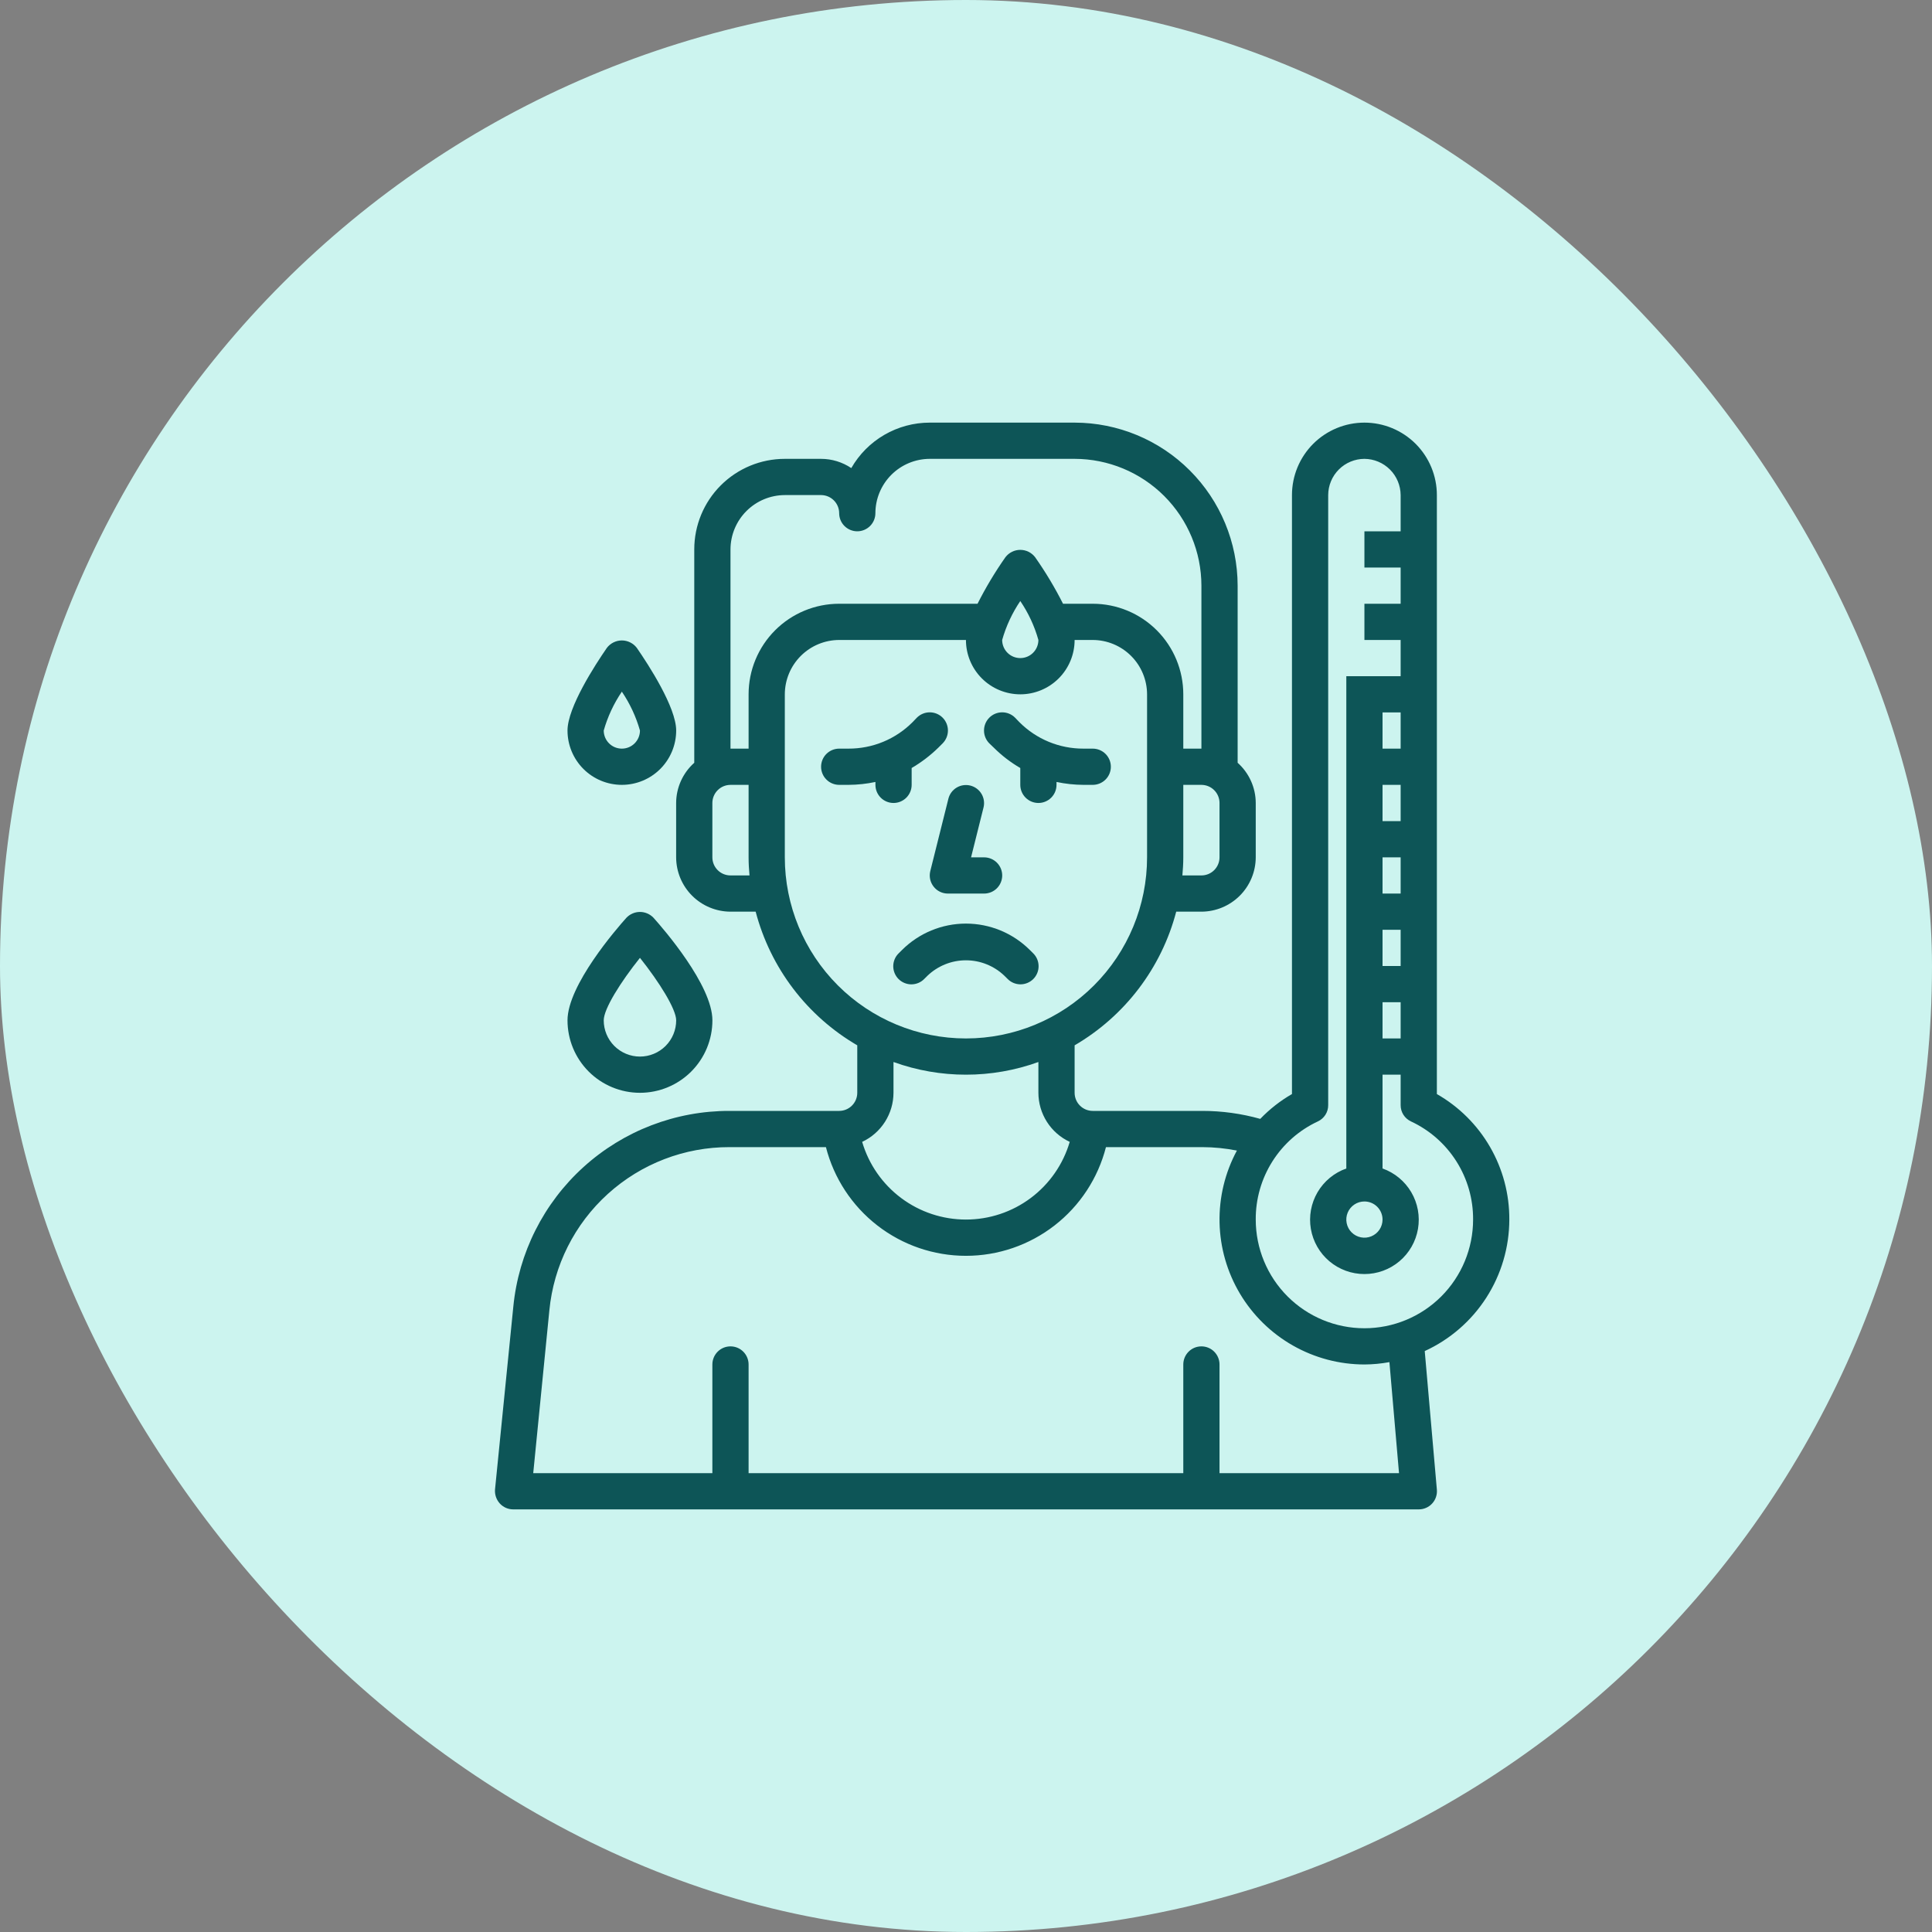
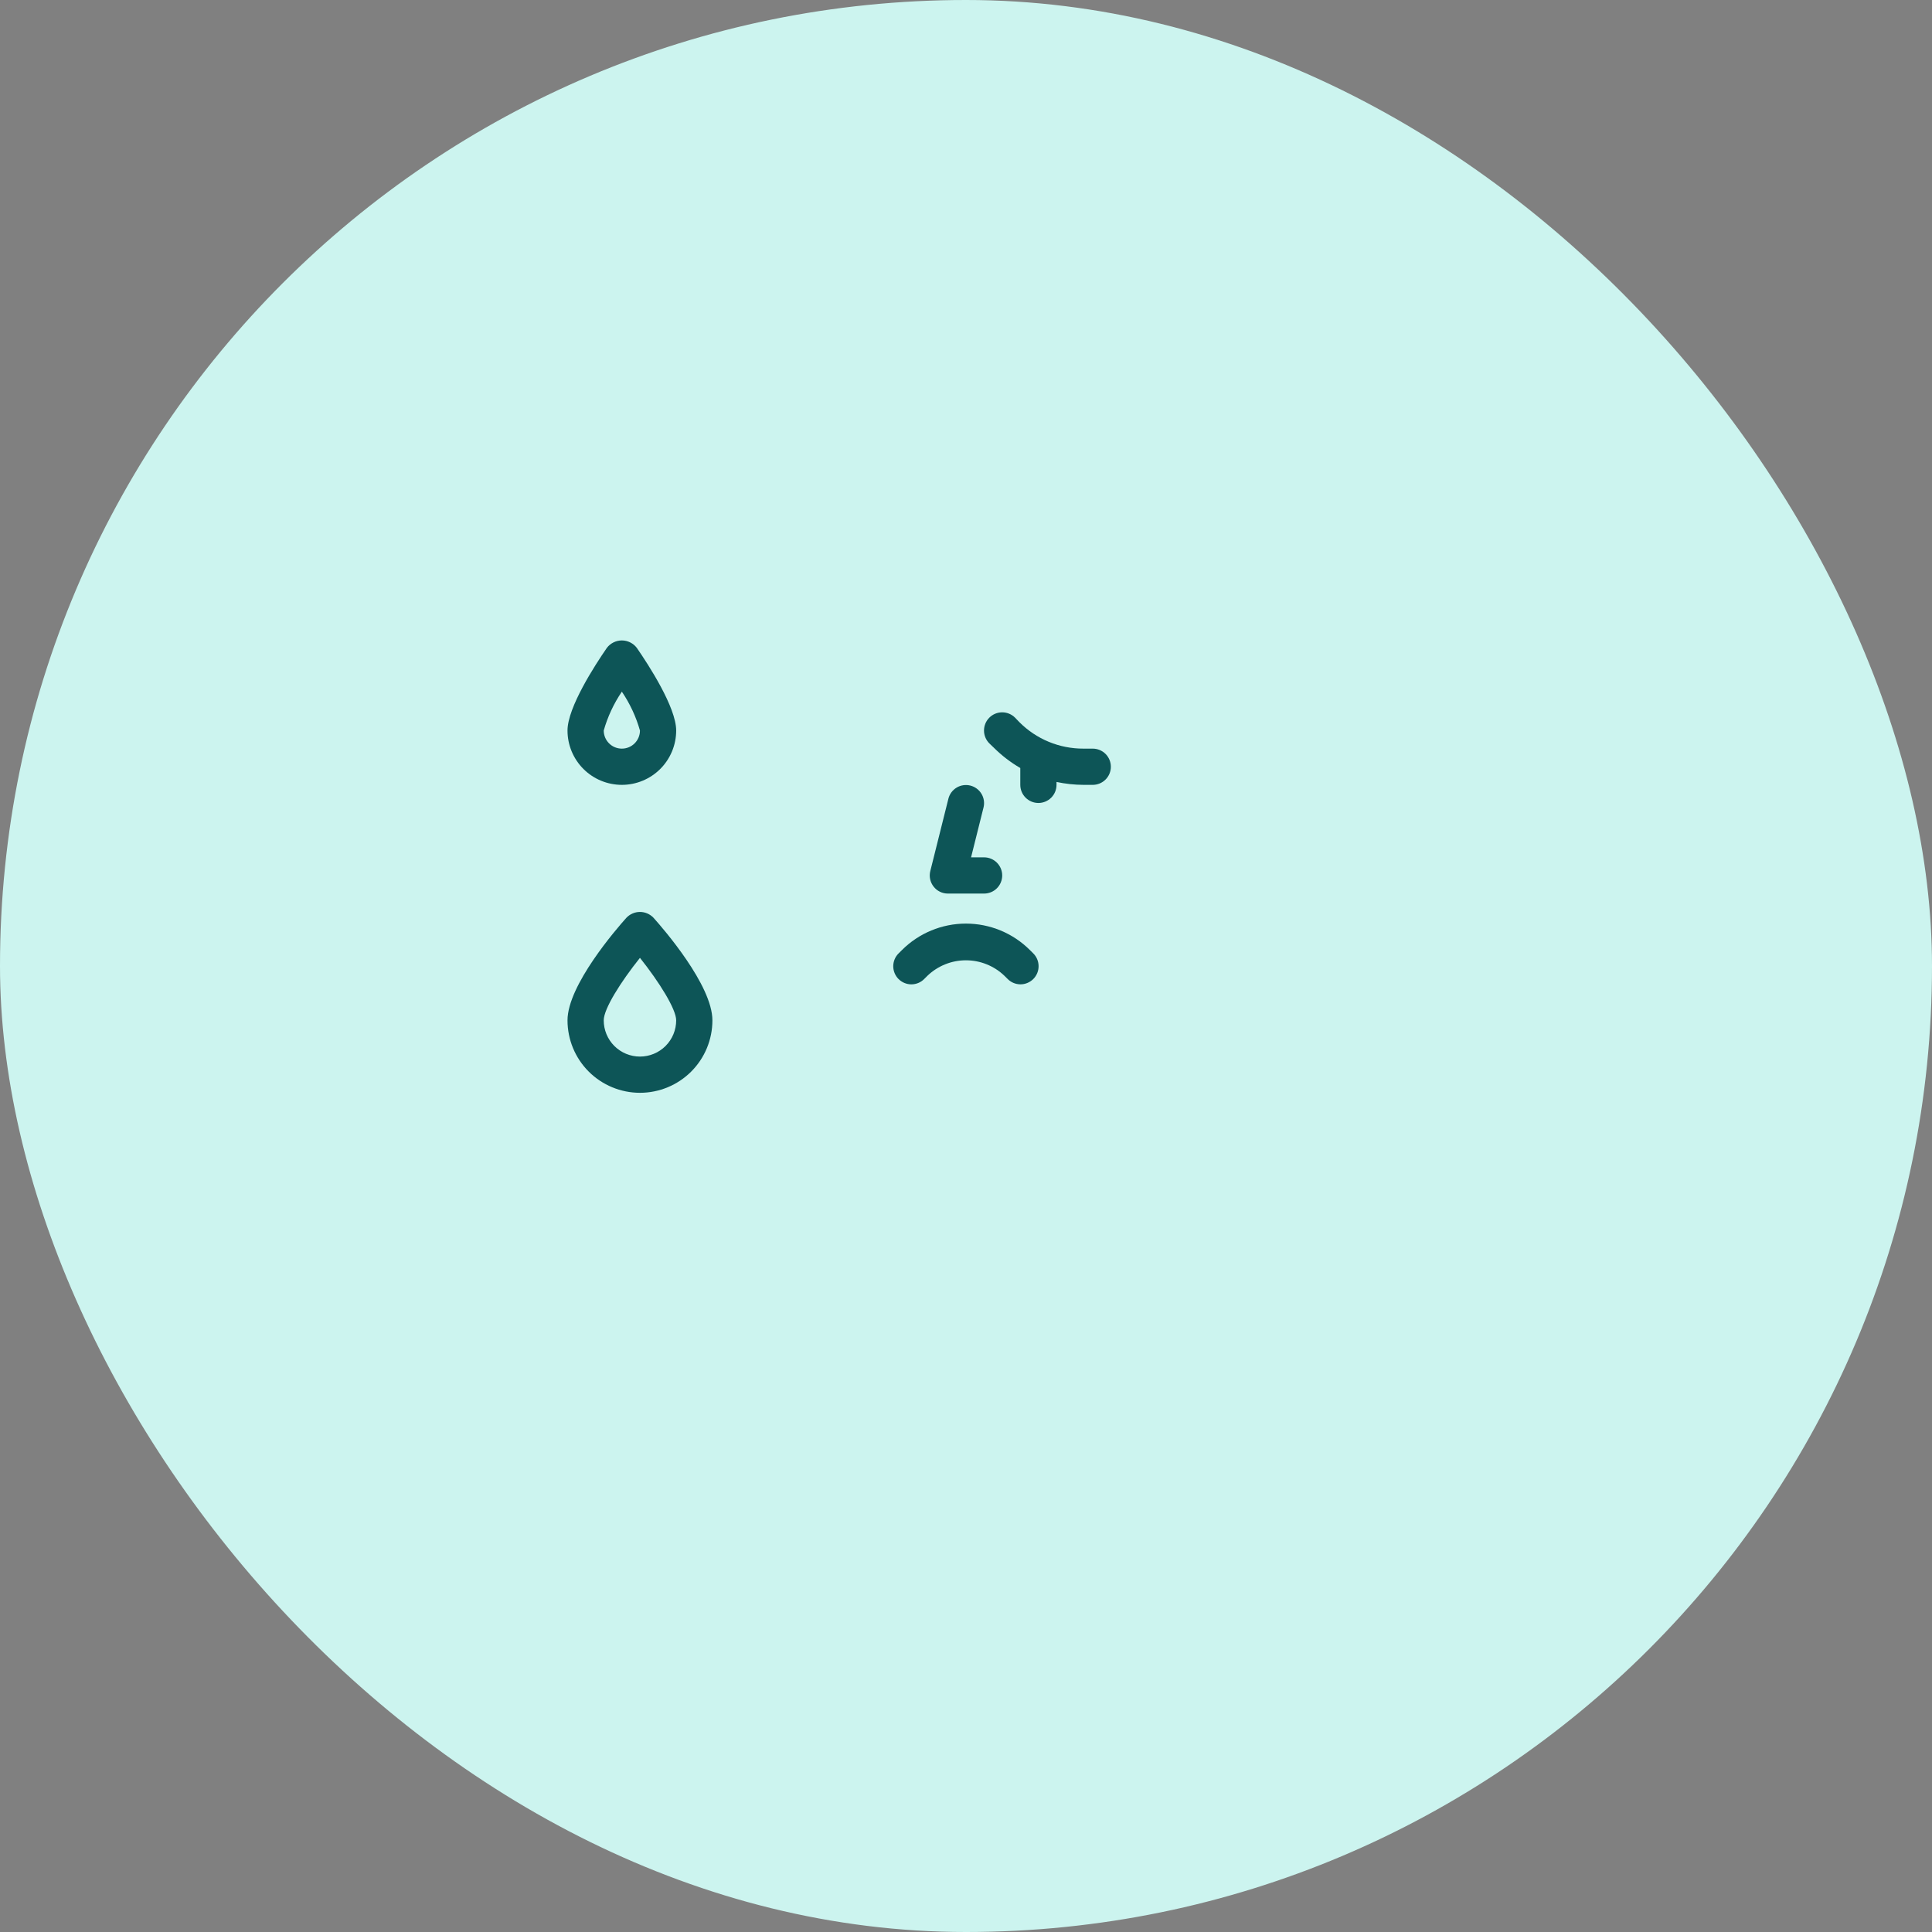
<svg xmlns="http://www.w3.org/2000/svg" width="100" height="100" viewBox="0 0 100 100" fill="none">
  <rect x="0" y="0" width="100" height="100" fill="#808080" stroke="none" />
  <rect width="100" height="100" rx="50" fill="#CCF4EF" />
  <path d="M52.147 50.663C52.233 50.753 52.337 50.824 52.451 50.873C52.566 50.922 52.689 50.948 52.813 50.949C52.938 50.95 53.061 50.926 53.176 50.878C53.291 50.831 53.396 50.761 53.484 50.673C53.572 50.585 53.641 50.48 53.688 50.365C53.735 50.25 53.759 50.126 53.757 50.002C53.756 49.877 53.73 49.754 53.681 49.64C53.632 49.526 53.56 49.422 53.47 49.336L53.31 49.177C52.431 48.298 51.239 47.805 49.996 47.805C48.754 47.805 47.562 48.298 46.683 49.177L46.522 49.337C46.432 49.423 46.36 49.527 46.311 49.641C46.262 49.755 46.236 49.878 46.234 50.003C46.233 50.127 46.257 50.251 46.304 50.366C46.351 50.481 46.42 50.586 46.508 50.674C46.596 50.762 46.7 50.832 46.816 50.879C46.931 50.927 47.054 50.951 47.179 50.95C47.303 50.949 47.426 50.923 47.541 50.874C47.655 50.825 47.759 50.754 47.845 50.664L48.007 50.503C48.543 49.991 49.255 49.705 49.996 49.705C50.737 49.705 51.45 49.991 51.985 50.503L52.147 50.663Z" fill="#0D5557" />
  <path d="M48.323 45.89C48.41 46.003 48.522 46.094 48.65 46.156C48.778 46.219 48.919 46.251 49.061 46.251H50.936C51.185 46.251 51.423 46.153 51.599 45.977C51.775 45.801 51.874 45.562 51.874 45.314C51.874 45.065 51.775 44.827 51.599 44.651C51.423 44.475 51.185 44.376 50.936 44.376H50.262L50.908 41.792C50.967 41.551 50.928 41.297 50.8 41.086C50.672 40.874 50.465 40.721 50.225 40.661C49.985 40.601 49.731 40.638 49.518 40.764C49.306 40.891 49.151 41.096 49.09 41.336L48.152 45.086C48.117 45.224 48.115 45.368 48.144 45.508C48.174 45.647 48.235 45.778 48.323 45.89Z" fill="#0D5557" />
-   <path d="M78.122 63.125C78.129 61.807 77.785 60.511 77.126 59.369C76.467 58.227 75.517 57.282 74.372 56.628V25.625C74.372 24.63 73.977 23.677 73.274 22.973C72.57 22.27 71.617 21.875 70.622 21.875C69.627 21.875 68.674 22.27 67.97 22.973C67.267 23.677 66.872 24.63 66.872 25.625V56.628C66.267 56.976 65.715 57.409 65.231 57.913C64.255 57.639 63.245 57.5 62.231 57.5H56.56C56.311 57.5 56.072 57.401 55.897 57.225C55.721 57.05 55.622 56.811 55.622 56.562V54.106C56.91 53.355 58.038 52.358 58.941 51.17C59.843 49.983 60.503 48.63 60.881 47.188H62.185C62.93 47.185 63.644 46.888 64.171 46.361C64.698 45.834 64.995 45.12 64.997 44.375V41.562C64.996 41.169 64.912 40.781 64.75 40.422C64.588 40.063 64.353 39.743 64.06 39.481V30.312C64.056 28.076 63.166 25.932 61.584 24.35C60.003 22.768 57.859 21.878 55.622 21.875H48.122C47.298 21.875 46.489 22.093 45.776 22.506C45.063 22.919 44.472 23.513 44.063 24.228C43.6 23.917 43.055 23.75 42.497 23.75H40.622C39.379 23.75 38.187 24.244 37.307 25.123C36.428 26.002 35.935 27.194 35.935 28.438V39.481C35.641 39.743 35.406 40.063 35.244 40.422C35.083 40.781 34.998 41.169 34.997 41.562V44.375C34.999 45.12 35.296 45.834 35.823 46.361C36.35 46.888 37.064 47.185 37.81 47.188H39.113C39.492 48.63 40.151 49.983 41.053 51.17C41.956 52.358 43.084 53.355 44.372 54.106V56.562C44.372 56.811 44.273 57.05 44.097 57.225C43.922 57.401 43.683 57.5 43.435 57.5H37.763C34.971 57.494 32.276 58.529 30.206 60.403C28.136 62.277 26.84 64.855 26.569 67.634L25.622 77.094C25.612 77.224 25.628 77.356 25.67 77.48C25.712 77.604 25.779 77.718 25.866 77.816C25.953 77.913 26.061 77.99 26.18 78.044C26.299 78.097 26.429 78.125 26.559 78.125H73.435C73.565 78.126 73.694 78.099 73.814 78.046C73.934 77.994 74.041 77.918 74.129 77.821C74.217 77.725 74.285 77.612 74.326 77.488C74.368 77.364 74.384 77.233 74.372 77.103L73.744 69.931C75.048 69.334 76.154 68.376 76.93 67.169C77.706 65.963 78.12 64.559 78.122 63.125ZM63.122 41.562V44.375C63.122 44.624 63.023 44.862 62.847 45.038C62.672 45.214 62.433 45.312 62.185 45.312H61.2C61.228 45.003 61.247 44.694 61.247 44.375V40.625H62.185C62.433 40.625 62.672 40.724 62.847 40.9C63.023 41.075 63.122 41.314 63.122 41.562ZM37.81 45.312C37.561 45.312 37.322 45.214 37.147 45.038C36.971 44.862 36.872 44.624 36.872 44.375V41.562C36.872 41.314 36.971 41.075 37.147 40.9C37.322 40.724 37.561 40.625 37.81 40.625H38.747V44.375C38.747 44.694 38.766 45.003 38.794 45.312H37.81ZM38.747 35.938V38.75H37.81V28.438C37.812 27.692 38.109 26.978 38.636 26.451C39.163 25.924 39.877 25.627 40.622 25.625H42.497C42.746 25.625 42.984 25.724 43.16 25.9C43.336 26.075 43.435 26.314 43.435 26.562C43.435 26.811 43.533 27.05 43.709 27.225C43.885 27.401 44.123 27.5 44.372 27.5C44.621 27.5 44.859 27.401 45.035 27.225C45.211 27.05 45.31 26.811 45.31 26.562C45.312 25.817 45.609 25.103 46.136 24.576C46.663 24.049 47.377 23.752 48.122 23.75H55.622C57.362 23.752 59.03 24.444 60.26 25.674C61.49 26.905 62.183 28.573 62.185 30.312V38.75H61.247V35.938C61.247 34.694 60.753 33.502 59.874 32.623C58.995 31.744 57.803 31.25 56.56 31.25H55.022C54.599 30.413 54.117 29.608 53.578 28.841C53.488 28.723 53.371 28.627 53.238 28.561C53.105 28.495 52.958 28.461 52.81 28.461C52.661 28.461 52.514 28.495 52.381 28.561C52.248 28.627 52.131 28.723 52.041 28.841C51.502 29.608 51.02 30.413 50.597 31.25H43.435C42.191 31.25 40.999 31.744 40.12 32.623C39.241 33.502 38.747 34.694 38.747 35.938ZM53.747 33.125C53.747 33.374 53.648 33.612 53.472 33.788C53.297 33.964 53.058 34.062 52.81 34.062C52.561 34.062 52.322 33.964 52.147 33.788C51.971 33.612 51.872 33.374 51.872 33.125C52.075 32.407 52.392 31.727 52.81 31.109C53.229 31.726 53.546 32.407 53.747 33.125ZM40.622 44.375V35.938C40.624 35.192 40.921 34.478 41.448 33.951C41.975 33.424 42.689 33.127 43.435 33.125H49.997C49.997 33.871 50.293 34.586 50.821 35.114C51.348 35.641 52.064 35.938 52.81 35.938C53.556 35.938 54.271 35.641 54.798 35.114C55.326 34.586 55.622 33.871 55.622 33.125H56.56C57.305 33.127 58.019 33.424 58.546 33.951C59.073 34.478 59.37 35.192 59.372 35.938V44.375C59.372 46.861 58.384 49.246 56.626 51.004C54.868 52.762 52.483 53.75 49.997 53.75C47.511 53.75 45.126 52.762 43.368 51.004C41.61 49.246 40.622 46.861 40.622 44.375ZM55.369 59.103C55.028 60.264 54.321 61.283 53.352 62.008C52.384 62.733 51.207 63.124 49.997 63.124C48.787 63.124 47.61 62.733 46.642 62.008C45.674 61.283 44.966 60.264 44.625 59.103C45.109 58.877 45.518 58.518 45.805 58.068C46.092 57.618 46.246 57.096 46.247 56.562V54.969C48.67 55.844 51.324 55.844 53.747 54.969V56.562C53.748 57.096 53.902 57.618 54.189 58.068C54.476 58.518 54.885 58.877 55.369 59.103ZM63.122 76.25V70.625C63.122 70.376 63.023 70.138 62.847 69.962C62.672 69.786 62.433 69.688 62.185 69.688C61.936 69.688 61.697 69.786 61.522 69.962C61.346 70.138 61.247 70.376 61.247 70.625V76.25H38.747V70.625C38.747 70.376 38.648 70.138 38.472 69.962C38.297 69.786 38.058 69.688 37.81 69.688C37.561 69.688 37.322 69.786 37.147 69.962C36.971 70.138 36.872 70.376 36.872 70.625V76.25H27.6L28.435 67.822C28.659 65.505 29.739 63.356 31.465 61.794C33.19 60.232 35.435 59.369 37.763 59.375H42.75C43.162 60.984 44.098 62.411 45.41 63.429C46.722 64.448 48.336 65.001 49.997 65.001C51.658 65.001 53.272 64.448 54.584 63.429C55.896 62.411 56.832 60.984 57.244 59.375H62.231C62.833 59.377 63.432 59.437 64.022 59.553C63.405 60.696 63.096 61.98 63.124 63.278C63.151 64.577 63.516 65.846 64.181 66.962C64.846 68.077 65.789 69.001 66.918 69.643C68.047 70.285 69.323 70.624 70.622 70.625C71.056 70.623 71.489 70.582 71.916 70.503L72.413 76.25H63.122ZM70.622 68.75C69.13 68.75 67.7 68.157 66.645 67.103C65.59 66.048 64.997 64.617 64.997 63.125C64.99 62.059 65.29 61.014 65.86 60.113C66.43 59.212 67.246 58.494 68.213 58.044C68.374 57.969 68.509 57.85 68.604 57.701C68.699 57.551 68.749 57.377 68.747 57.2V25.625C68.749 25.128 68.947 24.652 69.298 24.301C69.649 23.95 70.125 23.752 70.622 23.75C71.118 23.754 71.593 23.952 71.944 24.303C72.295 24.654 72.493 25.129 72.497 25.625V27.5H70.622V29.375H72.497V31.25H70.622V33.125H72.497V35H69.685V60.481C69.059 60.702 68.532 61.138 68.196 61.71C67.861 62.282 67.738 62.955 67.85 63.608C67.962 64.262 68.302 64.856 68.809 65.283C69.317 65.711 69.959 65.945 70.622 65.945C71.285 65.945 71.928 65.711 72.435 65.283C72.942 64.856 73.282 64.262 73.394 63.608C73.506 62.955 73.384 62.282 73.048 61.71C72.712 61.138 72.185 60.702 71.56 60.481V55.625H72.497V57.2C72.496 57.377 72.545 57.551 72.64 57.701C72.735 57.85 72.871 57.969 73.031 58.044C73.998 58.494 74.814 59.212 75.384 60.113C75.954 61.014 76.254 62.059 76.247 63.125C76.247 64.617 75.654 66.048 74.6 67.103C73.545 68.157 72.114 68.75 70.622 68.75ZM71.56 50V48.125H72.497V50H71.56ZM72.497 51.875V53.75H71.56V51.875H72.497ZM71.56 46.25V44.375H72.497V46.25H71.56ZM71.56 42.5V40.625H72.497V42.5H71.56ZM71.56 38.75V36.875H72.497V38.75H71.56ZM71.56 63.125C71.56 63.31 71.505 63.492 71.402 63.646C71.299 63.8 71.152 63.92 70.981 63.991C70.809 64.062 70.621 64.081 70.439 64.044C70.257 64.008 70.09 63.919 69.959 63.788C69.828 63.657 69.739 63.49 69.703 63.308C69.666 63.126 69.685 62.938 69.756 62.766C69.827 62.595 69.947 62.449 70.101 62.346C70.255 62.242 70.437 62.188 70.622 62.188C70.871 62.188 71.109 62.286 71.285 62.462C71.461 62.638 71.56 62.876 71.56 63.125Z" fill="#0D5557" />
-   <path d="M48.79 38.477L48.565 38.702C48.15 39.107 47.687 39.46 47.187 39.752V40.624C47.187 40.873 47.088 41.111 46.912 41.287C46.736 41.463 46.498 41.562 46.249 41.562C46 41.562 45.762 41.463 45.586 41.287C45.41 41.111 45.312 40.873 45.312 40.624V40.474C44.852 40.572 44.384 40.622 43.915 40.624H43.437C43.188 40.624 42.949 40.525 42.774 40.349C42.598 40.174 42.499 39.935 42.499 39.687C42.499 39.438 42.598 39.199 42.774 39.023C42.949 38.848 43.188 38.749 43.437 38.749H43.915C44.531 38.751 45.141 38.632 45.711 38.397C46.281 38.162 46.798 37.816 47.233 37.38L47.458 37.146C47.635 36.969 47.874 36.87 48.124 36.87C48.374 36.87 48.613 36.969 48.79 37.146C48.966 37.322 49.065 37.562 49.065 37.812C49.065 38.061 48.966 38.3 48.79 38.477Z" fill="#0D5557" />
  <path d="M57.498 39.687C57.498 39.935 57.399 40.174 57.223 40.349C57.048 40.525 56.809 40.624 56.56 40.624H56.082C55.613 40.622 55.145 40.572 54.685 40.474V40.624C54.685 40.873 54.587 41.111 54.411 41.287C54.235 41.463 53.997 41.562 53.748 41.562C53.499 41.562 53.261 41.463 53.085 41.287C52.909 41.111 52.81 40.873 52.81 40.624V39.752C52.311 39.462 51.851 39.109 51.442 38.702L51.207 38.477C51.031 38.3 50.932 38.061 50.932 37.812C50.932 37.562 51.031 37.322 51.207 37.146C51.384 36.969 51.623 36.87 51.873 36.87C52.123 36.87 52.362 36.969 52.539 37.146L52.764 37.38C53.199 37.816 53.716 38.162 54.286 38.397C54.856 38.632 55.466 38.751 56.082 38.749H56.56C56.809 38.749 57.048 38.848 57.223 39.023C57.399 39.199 57.498 39.438 57.498 39.687Z" fill="#0D5557" />
  <path d="M32.187 40.624C32.932 40.624 33.648 40.328 34.175 39.801C34.703 39.273 34.999 38.558 34.999 37.812C34.999 36.614 33.572 34.417 32.958 33.529C32.867 33.411 32.75 33.316 32.617 33.25C32.483 33.184 32.336 33.149 32.187 33.149C32.037 33.149 31.89 33.184 31.756 33.25C31.623 33.316 31.506 33.411 31.415 33.529C30.801 34.417 29.374 36.614 29.374 37.812C29.374 38.558 29.67 39.273 30.198 39.801C30.725 40.328 31.441 40.624 32.187 40.624ZM32.187 35.8C32.604 36.417 32.921 37.096 33.124 37.812C33.124 38.061 33.025 38.299 32.849 38.475C32.674 38.651 32.435 38.749 32.187 38.749C31.938 38.749 31.699 38.651 31.524 38.475C31.348 38.299 31.249 38.061 31.249 37.812C31.452 37.096 31.769 36.417 32.187 35.8Z" fill="#0D5557" />
  <path d="M33.124 56.563C34.119 56.563 35.072 56.168 35.776 55.465C36.479 54.762 36.874 53.808 36.874 52.813C36.874 50.994 34.331 48.068 33.822 47.5C33.731 47.406 33.623 47.331 33.503 47.28C33.383 47.228 33.254 47.202 33.124 47.202C32.994 47.202 32.865 47.228 32.745 47.28C32.625 47.331 32.517 47.406 32.426 47.5C31.916 48.068 29.374 50.994 29.374 52.813C29.374 53.808 29.769 54.762 30.472 55.465C31.176 56.168 32.13 56.563 33.124 56.563ZM33.124 49.578C34.12 50.827 34.999 52.232 34.999 52.813C34.999 53.311 34.801 53.788 34.45 54.139C34.098 54.491 33.621 54.688 33.124 54.688C32.627 54.688 32.15 54.491 31.798 54.139C31.447 53.788 31.249 53.311 31.249 52.813C31.249 52.216 32.129 50.821 33.124 49.578Z" fill="#0D5557" />
</svg>